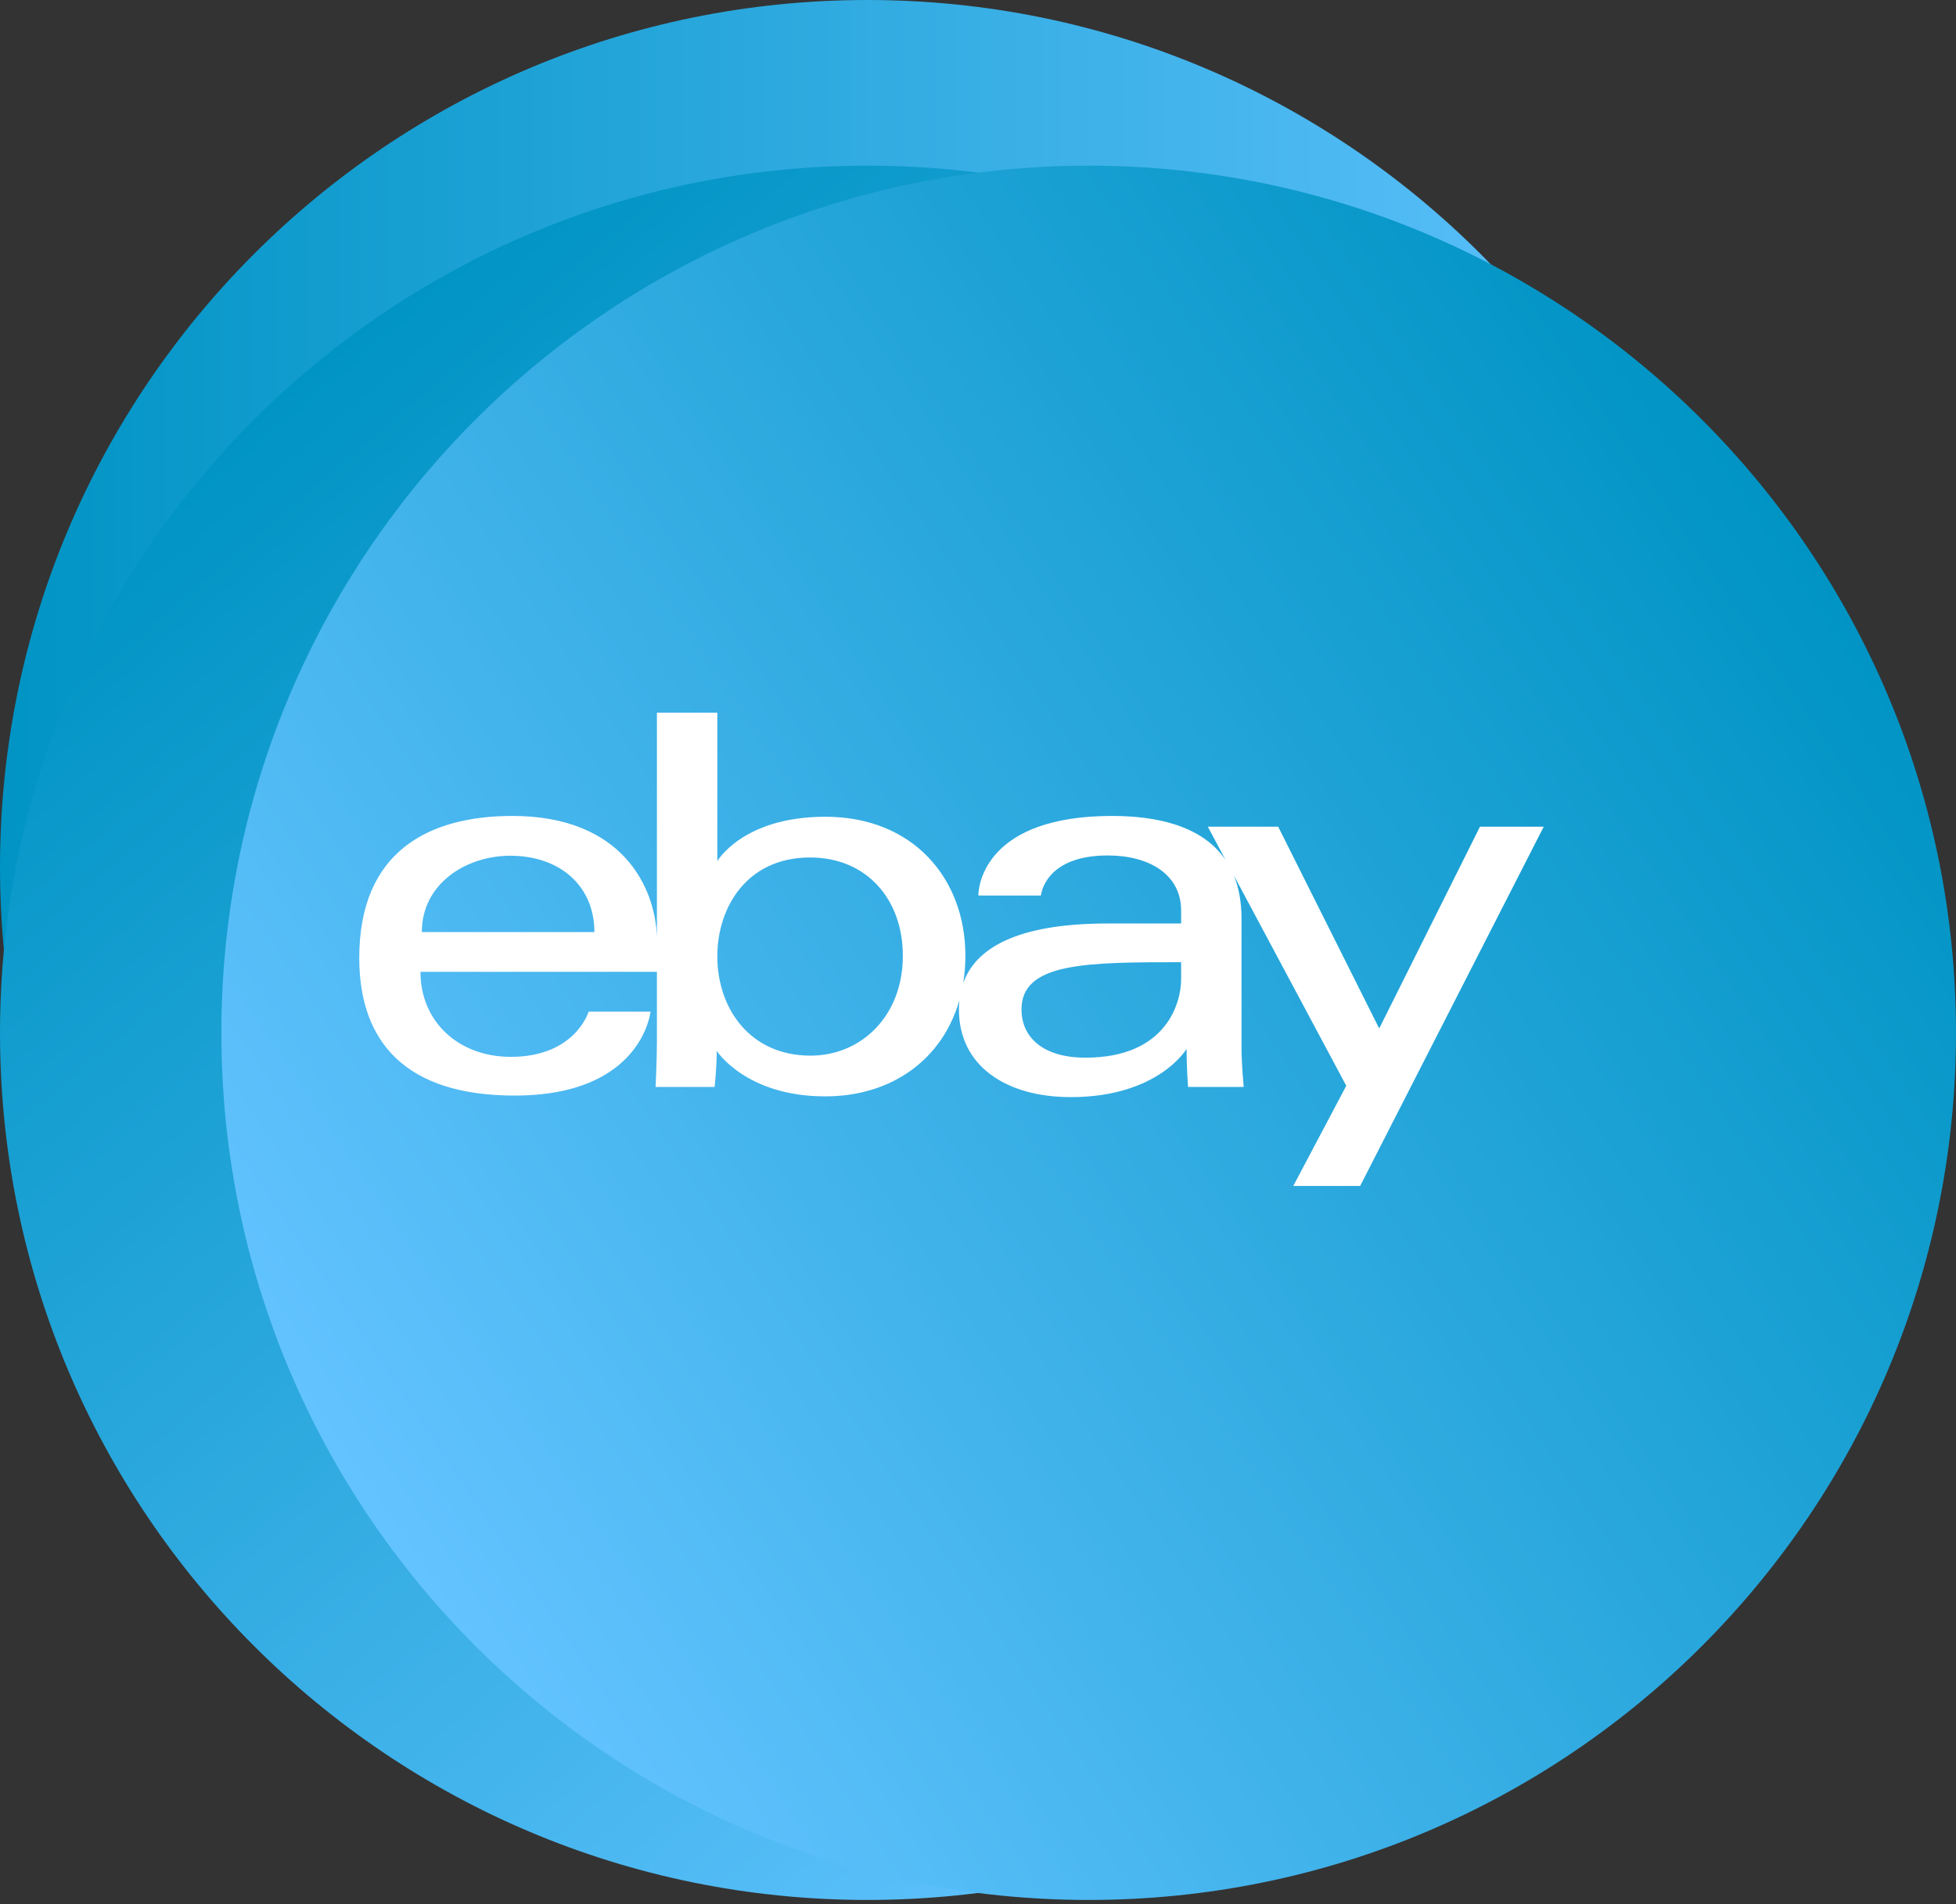
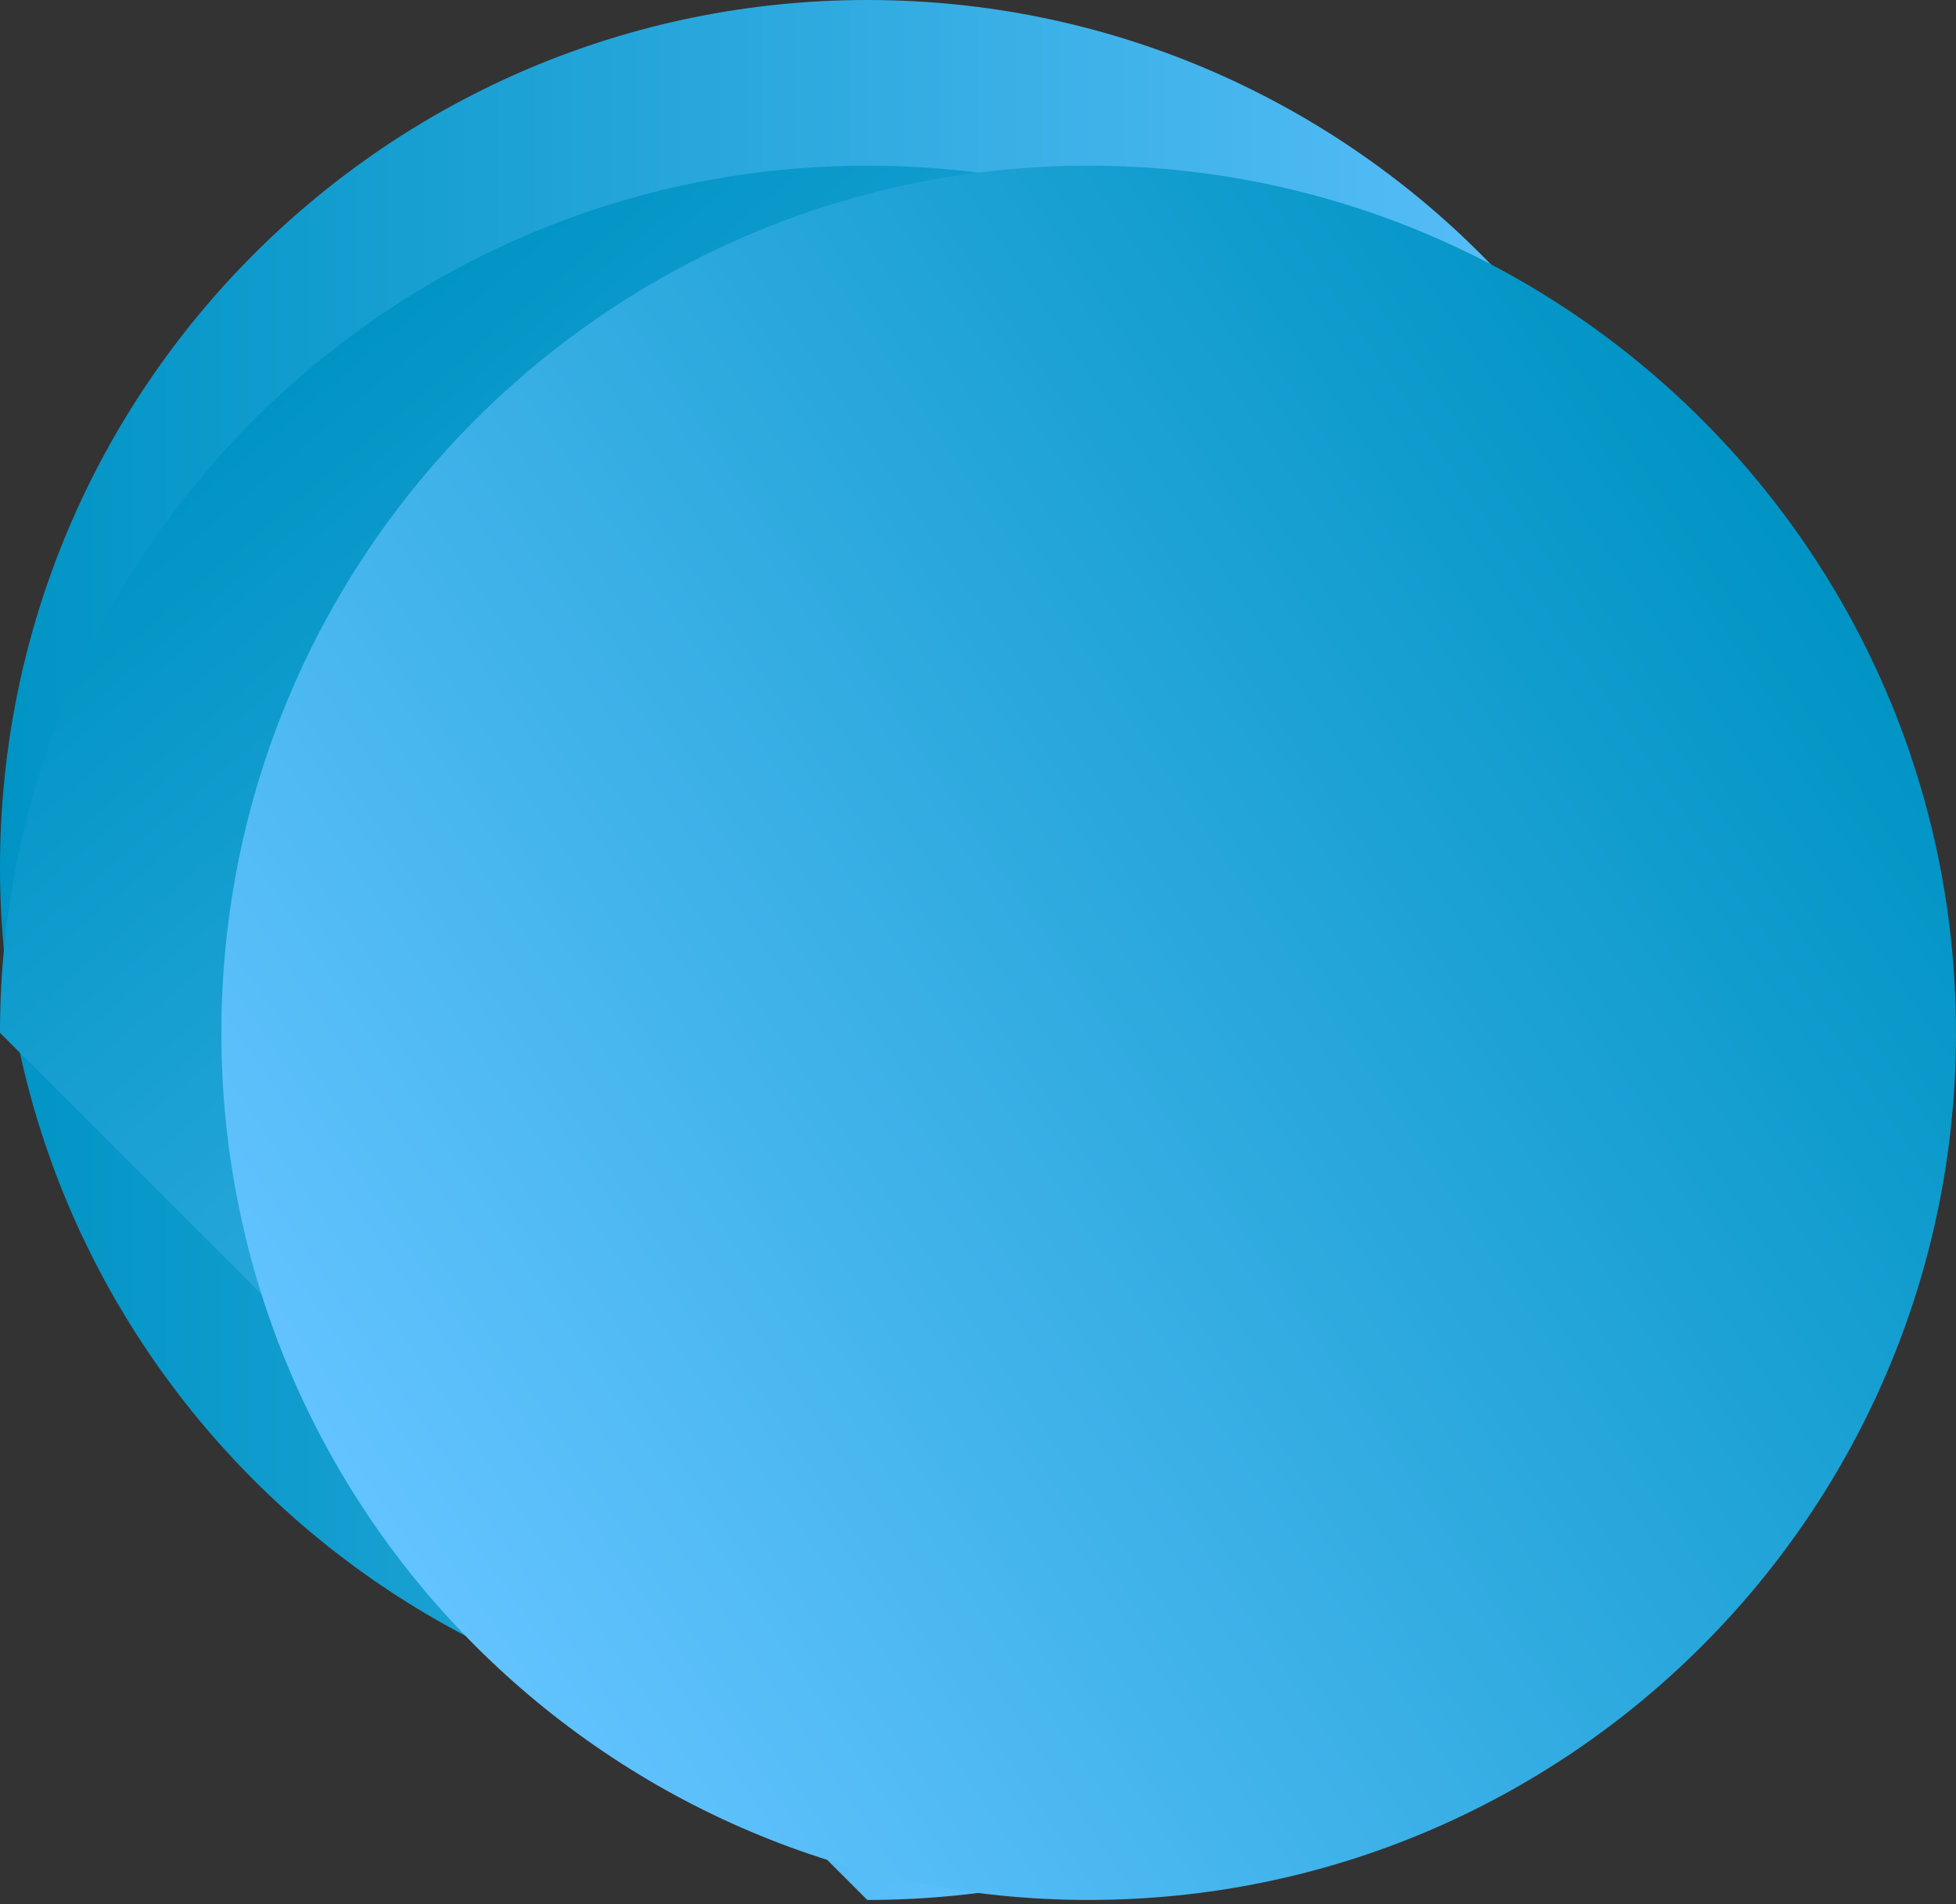
<svg xmlns="http://www.w3.org/2000/svg" width="343" height="334" viewBox="0 0 343 334" fill="none">
  <rect x="0" y="0" width="343" height="334" fill="#333333" stroke="none" />
  <g style="mix-blend-mode:multiply">
    <path d="M152.09 304.18C236.087 304.18 304.18 236.087 304.18 152.09C304.18 68.093 236.087 0 152.09 0C68.093 0 0 68.093 0 152.09C0 236.087 68.093 304.18 152.09 304.18Z" fill="url(#paint0_linear_2797_1679)" />
  </g>
  <g style="mix-blend-mode:multiply">
-     <path d="M152.09 333.236C236.087 333.236 304.18 265.143 304.18 181.146C304.18 97.149 236.087 29.056 152.09 29.056C68.093 29.056 0 97.149 0 181.146C0 265.143 68.093 333.236 152.09 333.236Z" fill="url(#paint1_linear_2797_1679)" />
+     <path d="M152.09 333.236C236.087 333.236 304.18 265.143 304.18 181.146C304.18 97.149 236.087 29.056 152.09 29.056C68.093 29.056 0 97.149 0 181.146Z" fill="url(#paint1_linear_2797_1679)" />
  </g>
  <g style="mix-blend-mode:multiply">
    <path d="M190.91 333.236C274.907 333.236 343 265.143 343 181.146C343 97.149 274.907 29.056 190.91 29.056C106.913 29.056 38.82 97.149 38.82 181.146C38.82 265.143 106.913 333.236 190.91 333.236Z" fill="url(#paint2_linear_2797_1679)" />
  </g>
-   <path fill-rule="evenodd" clip-rule="evenodd" d="M115.196 164.438V125H125.787V151.031C125.787 151.031 130.277 143.25 144.725 143.25C160.154 143.25 169.29 154.118 169.29 167.631C169.29 169.286 169.161 170.884 168.91 172.416C171.404 165.425 180.041 161.972 194.258 161.972H207.119V159.708C207.119 153.349 201.504 150.041 194.258 150.041C183.106 150.041 182.531 157.067 182.531 157.067H171.561C171.561 155.144 172.974 143.109 195.014 143.109C202.512 143.109 210.718 144.668 214.907 150.812L211.801 144.997H224.142L241.854 180.386L259.525 144.997H270.705L238.517 208H226.79L236.078 190.437L216.368 153.545C217.227 155.656 217.711 158.171 217.711 161.158V183.9C217.711 186.531 218.09 190.644 218.09 190.644H208.337C208.337 190.644 208.077 187.326 208.077 183.959C208.077 183.959 203.129 192.424 187.768 192.424C176.497 192.424 168.156 187.011 168.156 177.062C168.156 176.502 168.184 175.958 168.239 175.43C165.322 185.657 156.549 192.294 144.702 192.294C130.797 192.294 125.683 184.316 125.683 184.316C125.683 187.337 125.311 190.644 125.311 190.644H114.961C114.961 190.644 115.196 186.04 115.196 182.761V170.451H73.73C73.73 179.153 80.359 185.362 89.574 185.362C100.889 185.362 103.216 177.44 103.216 177.44H114.068C114.068 177.44 112.632 192.153 90.236 192.153C71.209 192.153 63 182.823 63 168.008C63 149.307 75.208 143.109 89.858 143.109C109.303 143.109 114.965 155.826 115.196 164.438ZM158.32 167.631C158.32 157.754 151.997 150.395 142.054 150.395C130.924 150.395 125.787 159.189 125.787 167.725C125.787 176.886 131.512 185.15 142.125 185.15C151.017 185.15 158.32 178.221 158.32 167.631ZM104.233 163.481C104.233 155.448 98.252 150.088 89.48 150.088C81.776 150.088 73.97 154.953 73.97 163.481H104.233ZM207.119 168.762V171.781C207.119 175.717 204.684 185.504 190.345 185.504C182.493 185.504 179.126 181.595 179.126 177.062C179.126 168.816 190.464 168.762 207.119 168.762Z" fill="white" />
  <defs>
    <linearGradient id="paint0_linear_2797_1679" x1="0.005" y1="152.055" x2="304.114" y2="152.055" gradientUnits="userSpaceOnUse">
      <stop stop-color="#0094C4" />
      <stop offset="1" stop-color="#63C3FF" />
    </linearGradient>
    <linearGradient id="paint1_linear_2797_1679" x1="53.59" y1="65.33" x2="250.528" y2="297.058" gradientUnits="userSpaceOnUse">
      <stop stop-color="#0094C4" />
      <stop offset="1" stop-color="#63C3FF" />
    </linearGradient>
    <linearGradient id="paint2_linear_2797_1679" x1="316.966" y1="96.243" x2="64.743" y2="266.146" gradientUnits="userSpaceOnUse">
      <stop stop-color="#0094C4" />
      <stop offset="1" stop-color="#63C3FF" />
    </linearGradient>
  </defs>
</svg>